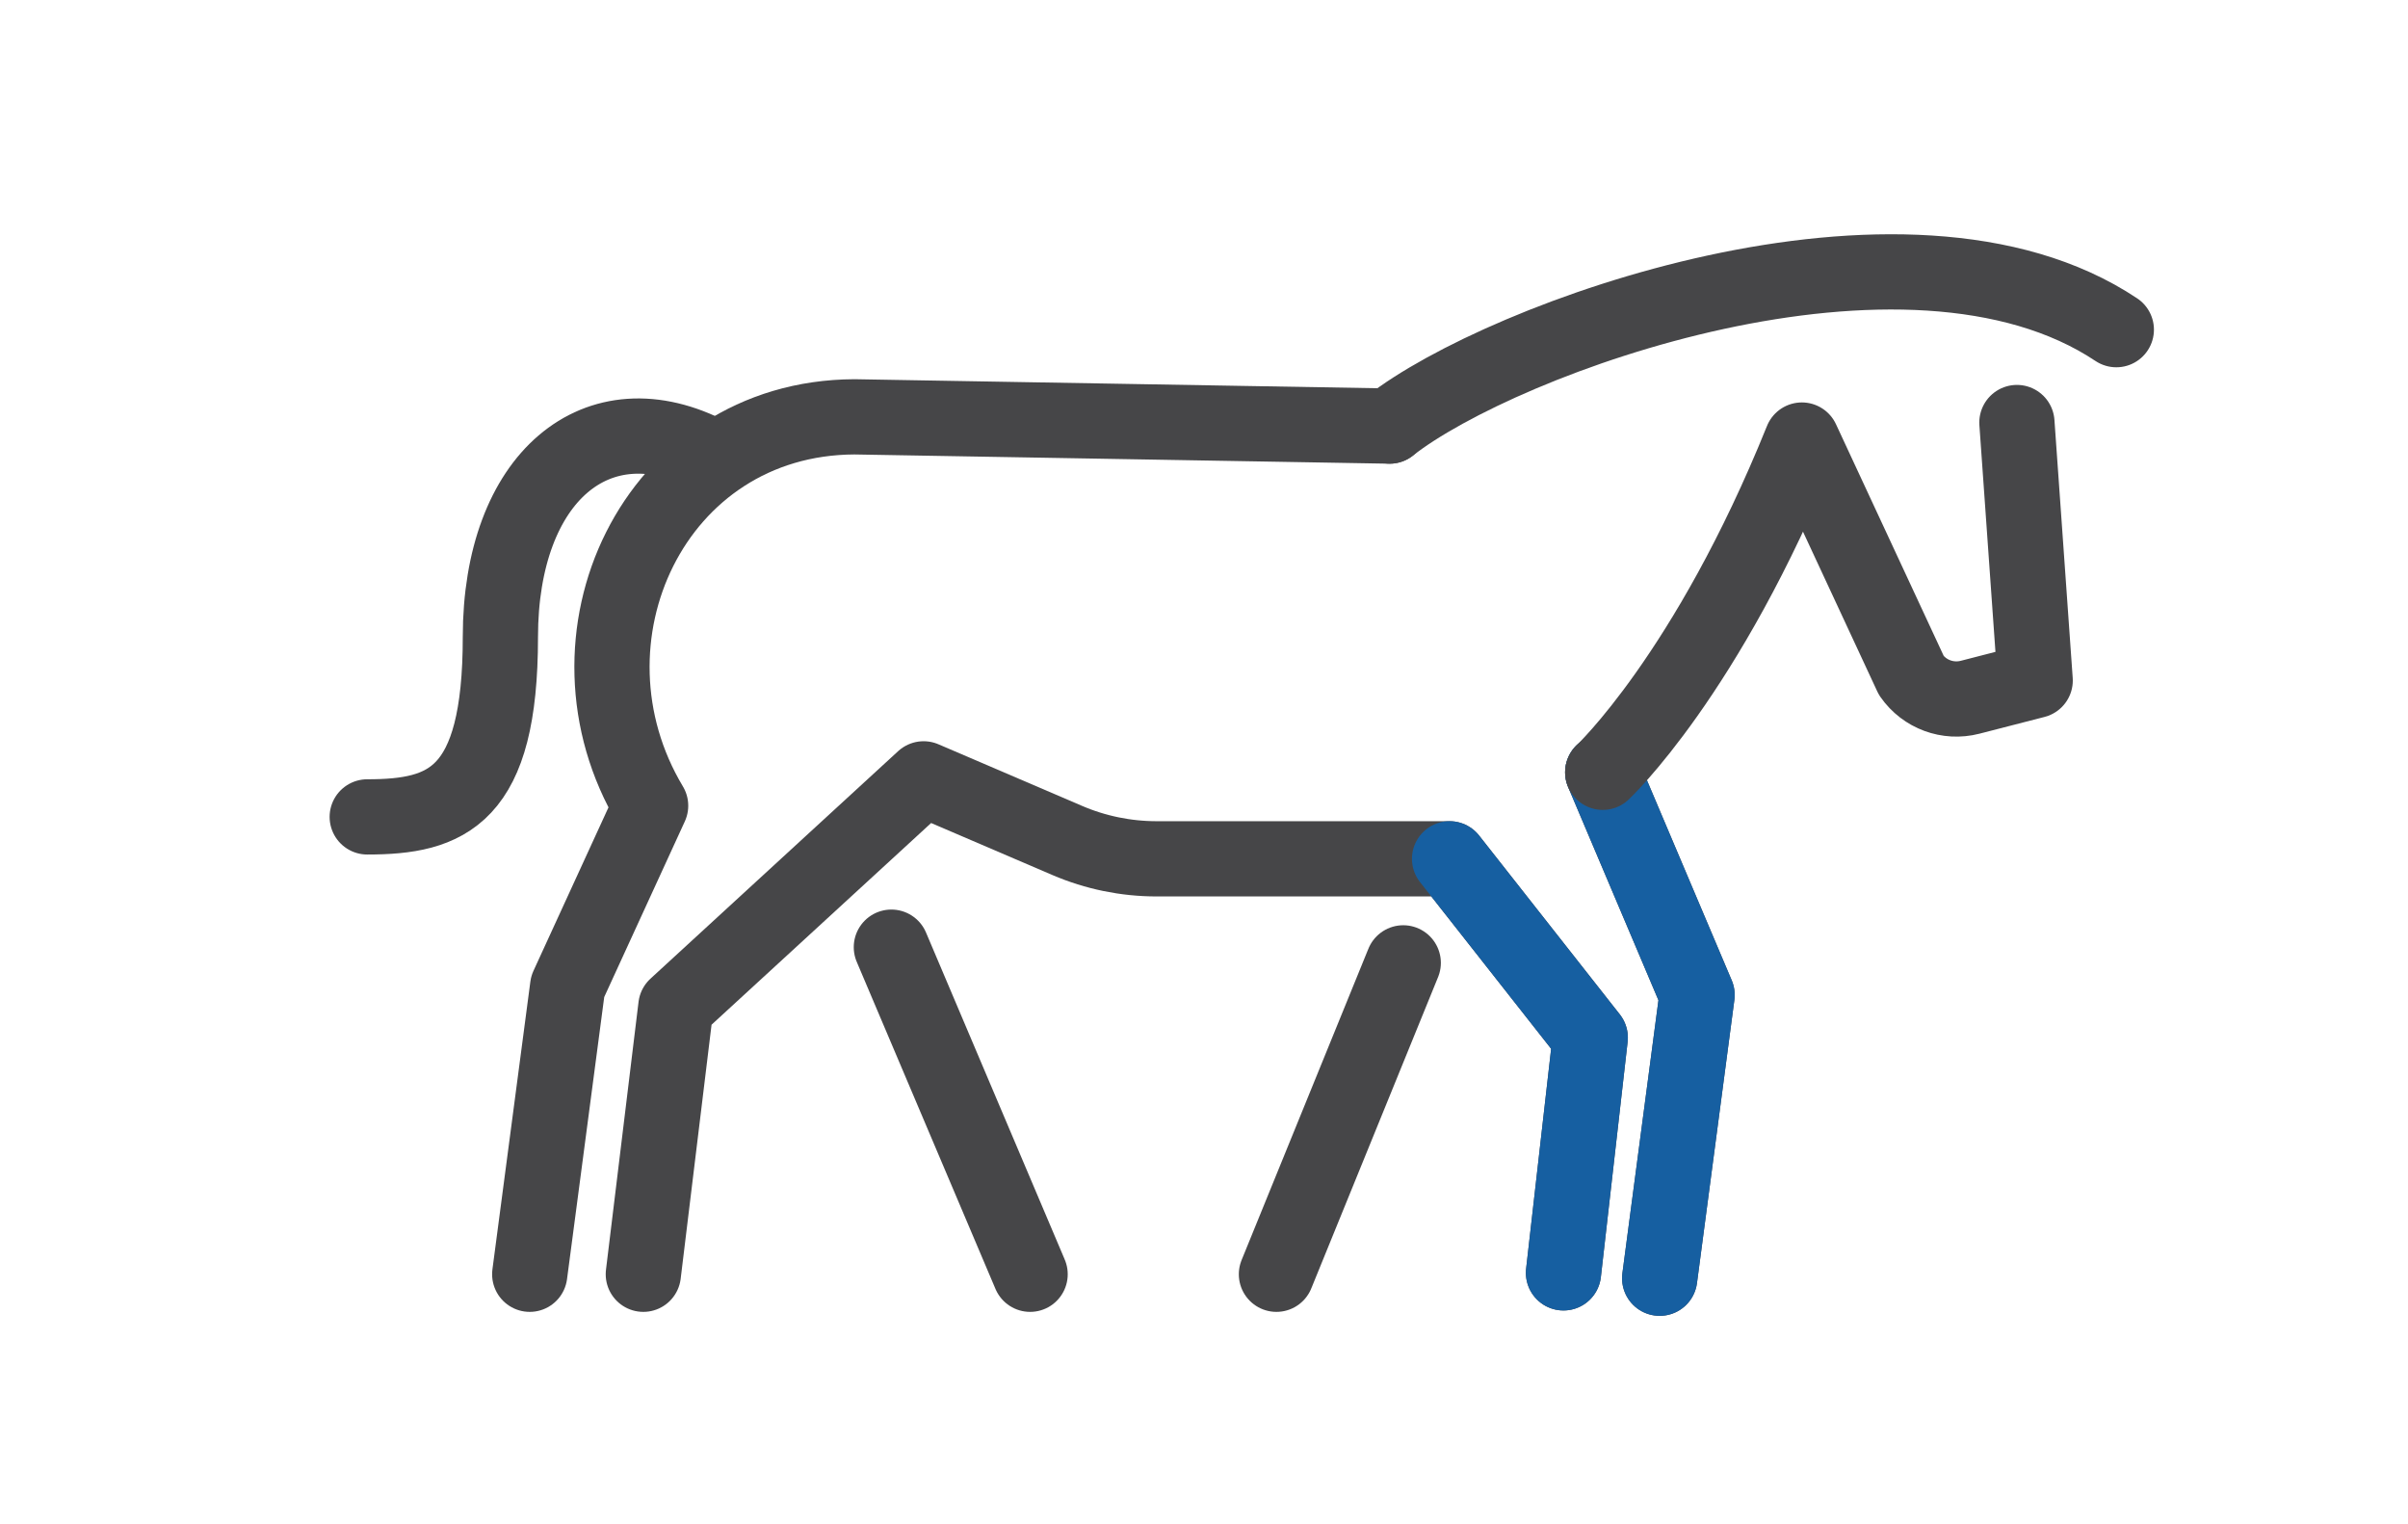
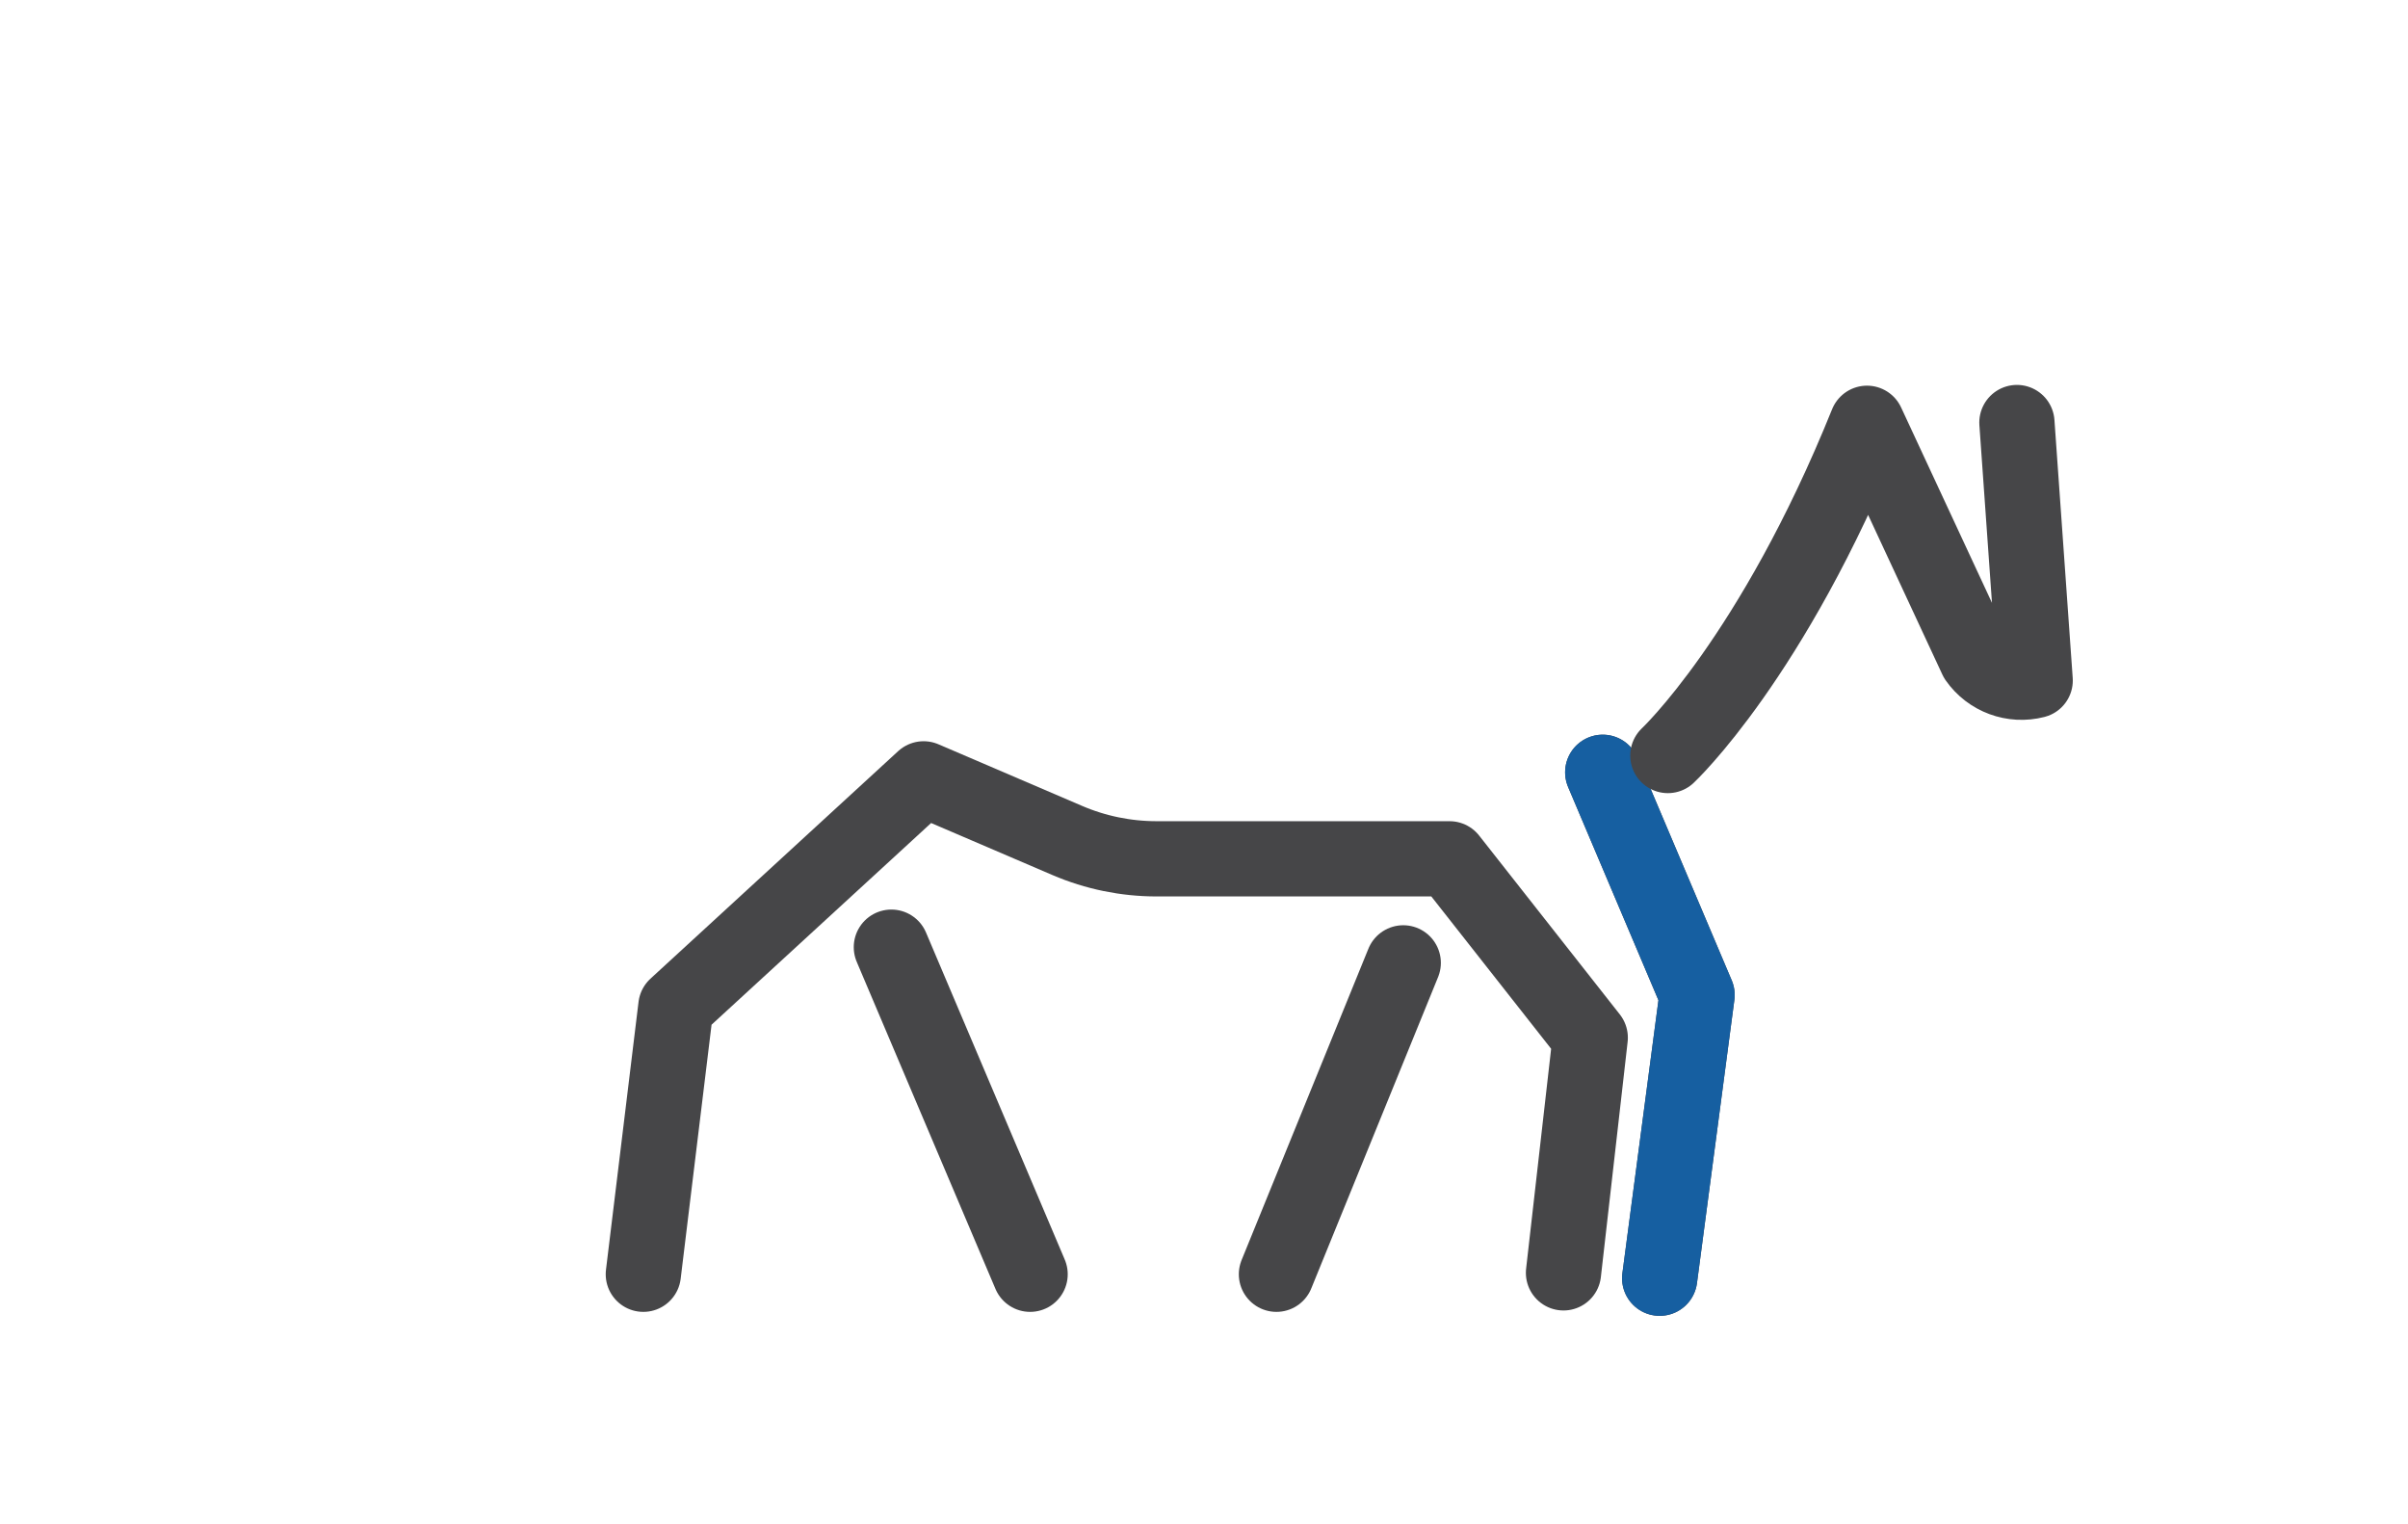
<svg xmlns="http://www.w3.org/2000/svg" id="Calque_1" x="0px" y="0px" viewBox="0 0 224.06 141.77" style="enable-background:new 0 0 224.06 141.77;" xml:space="preserve">
  <style type="text/css">	.st0{fill:none;stroke:#464648;stroke-width:7;stroke-linecap:round;stroke-linejoin:round;stroke-miterlimit:10;}	.st1{fill:none;stroke:#165FA1;stroke-width:7;stroke-linecap:round;stroke-linejoin:round;stroke-miterlimit:10;}</style>
  <polyline class="st0" points="149.13,71.85 157.91,92.57 154.43,118.92 " />
-   <path class="st0" d="M49.29,118.55l3.53-26.77l7.72-16.82C51.25,59.46,60.8,38.86,79.5,38.78l49.8,0.86" />
  <path class="st0" d="M145.48,118.42l2.49-21.88L134.88,79.9h-27.26c-2.86,0-5.69-0.58-8.32-1.71l-13.36-5.73L62.89,93.63 l-3.03,24.92" />
  <polyline class="st1" points="149.13,71.85 157.91,92.57 154.43,118.92 " />
-   <polyline class="st1" points="145.48,118.42 147.97,96.54 134.88,79.9 " />
  <line class="st0" x1="82.94" y1="88.12" x2="95.85" y2="118.55" />
  <line class="st0" x1="118.77" y1="118.55" x2="130.57" y2="89.58" />
-   <path class="st0" d="M34.17,76c7.43,0,12.39-1.86,12.39-16.73s9.03-22.44,19.57-16.87" />
  <g>
-     <path class="st0" d="M187.67,39.31l1.7,24l-6.06,1.56c-2.06,0.53-4.24-0.27-5.46-2.02l-10.19-21.91  c-8.79,21.8-18.53,30.91-18.53,30.91" />
-     <path class="st0" d="M129.3,39.64c10.42-8.19,48.02-22.04,67.62-8.97" />
+     <path class="st0" d="M187.67,39.31l1.7,24c-2.06,0.53-4.24-0.27-5.46-2.02l-10.19-21.91  c-8.79,21.8-18.53,30.91-18.53,30.91" />
  </g>
</svg>